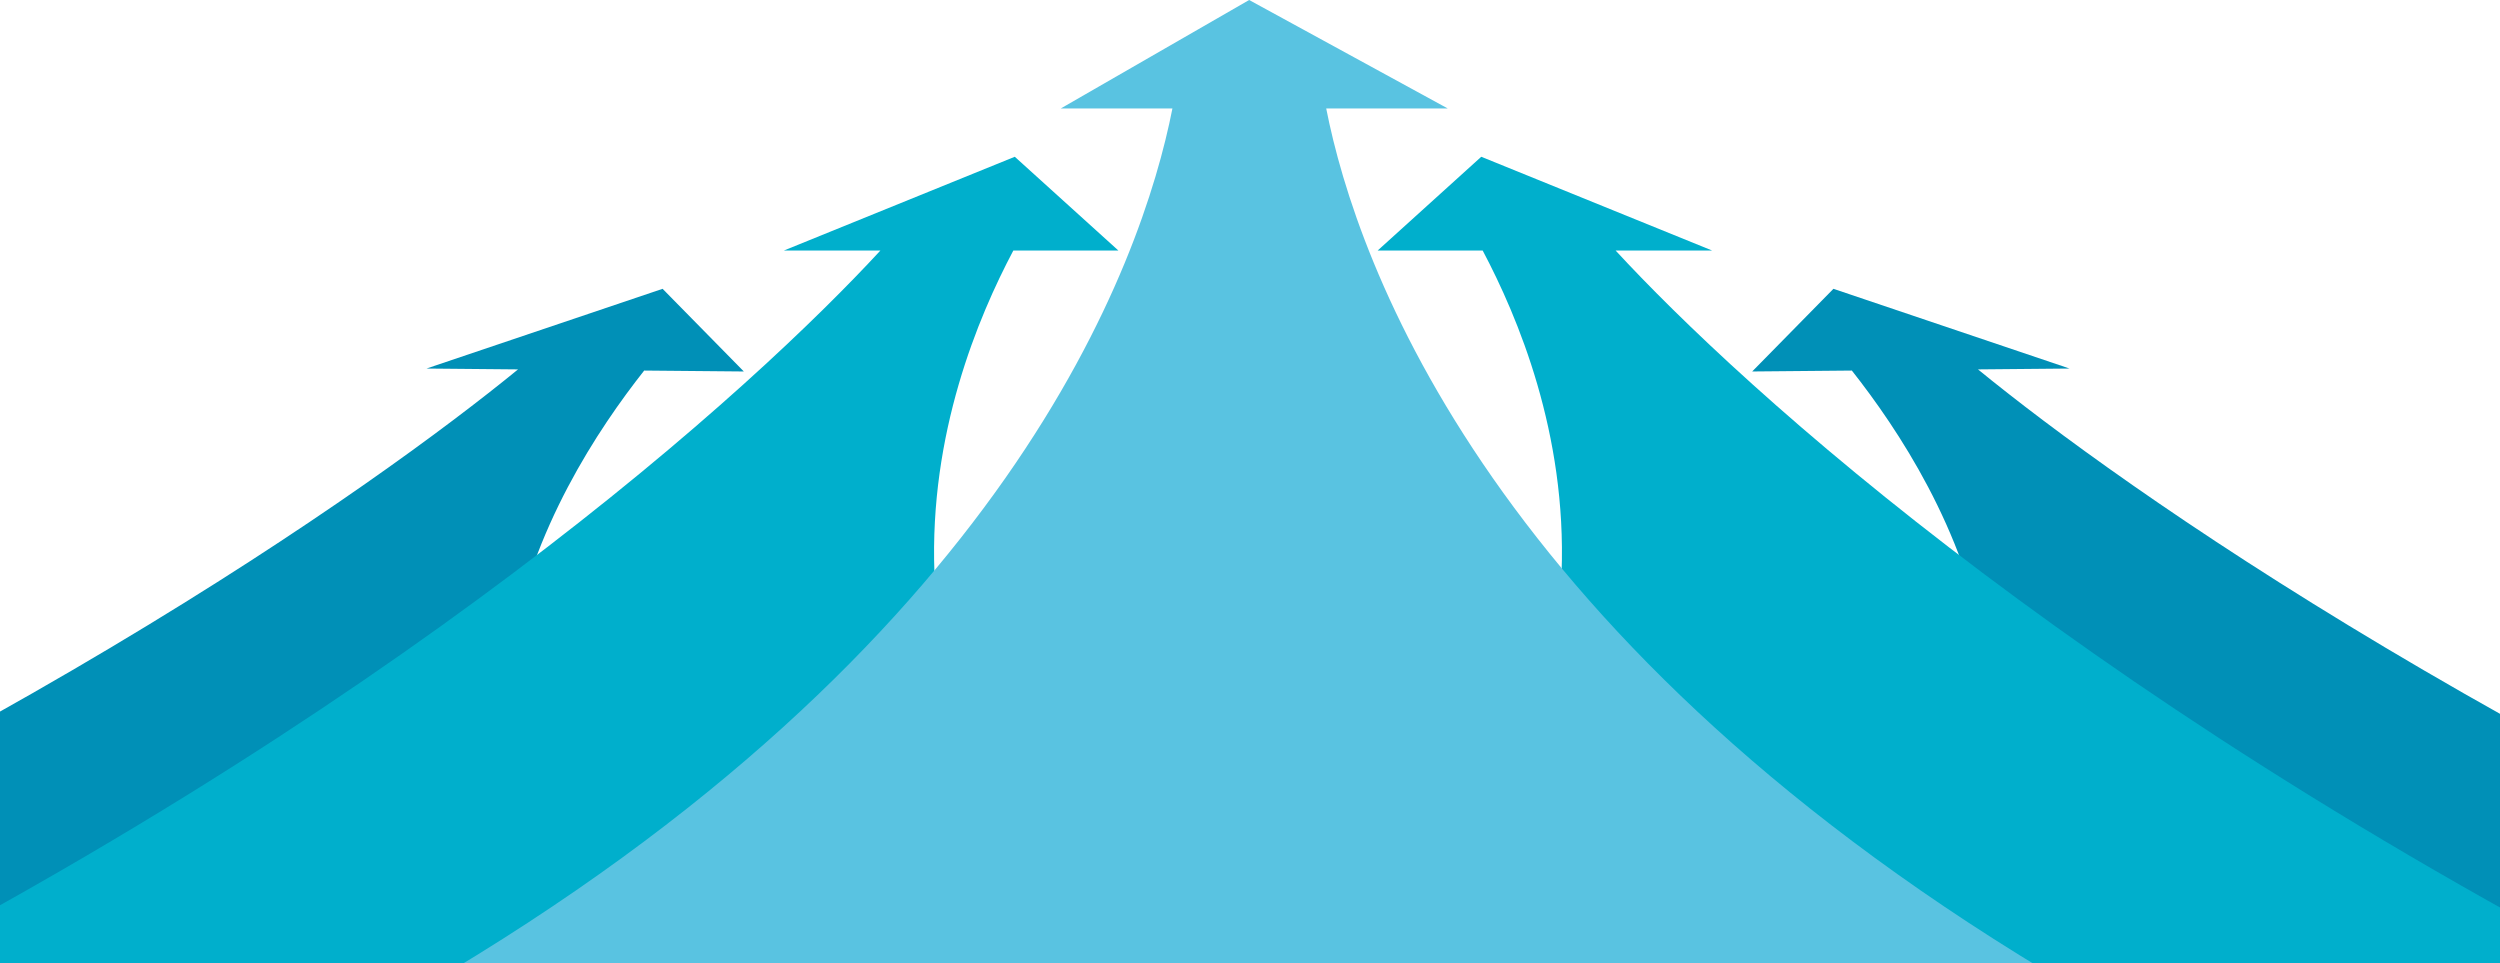
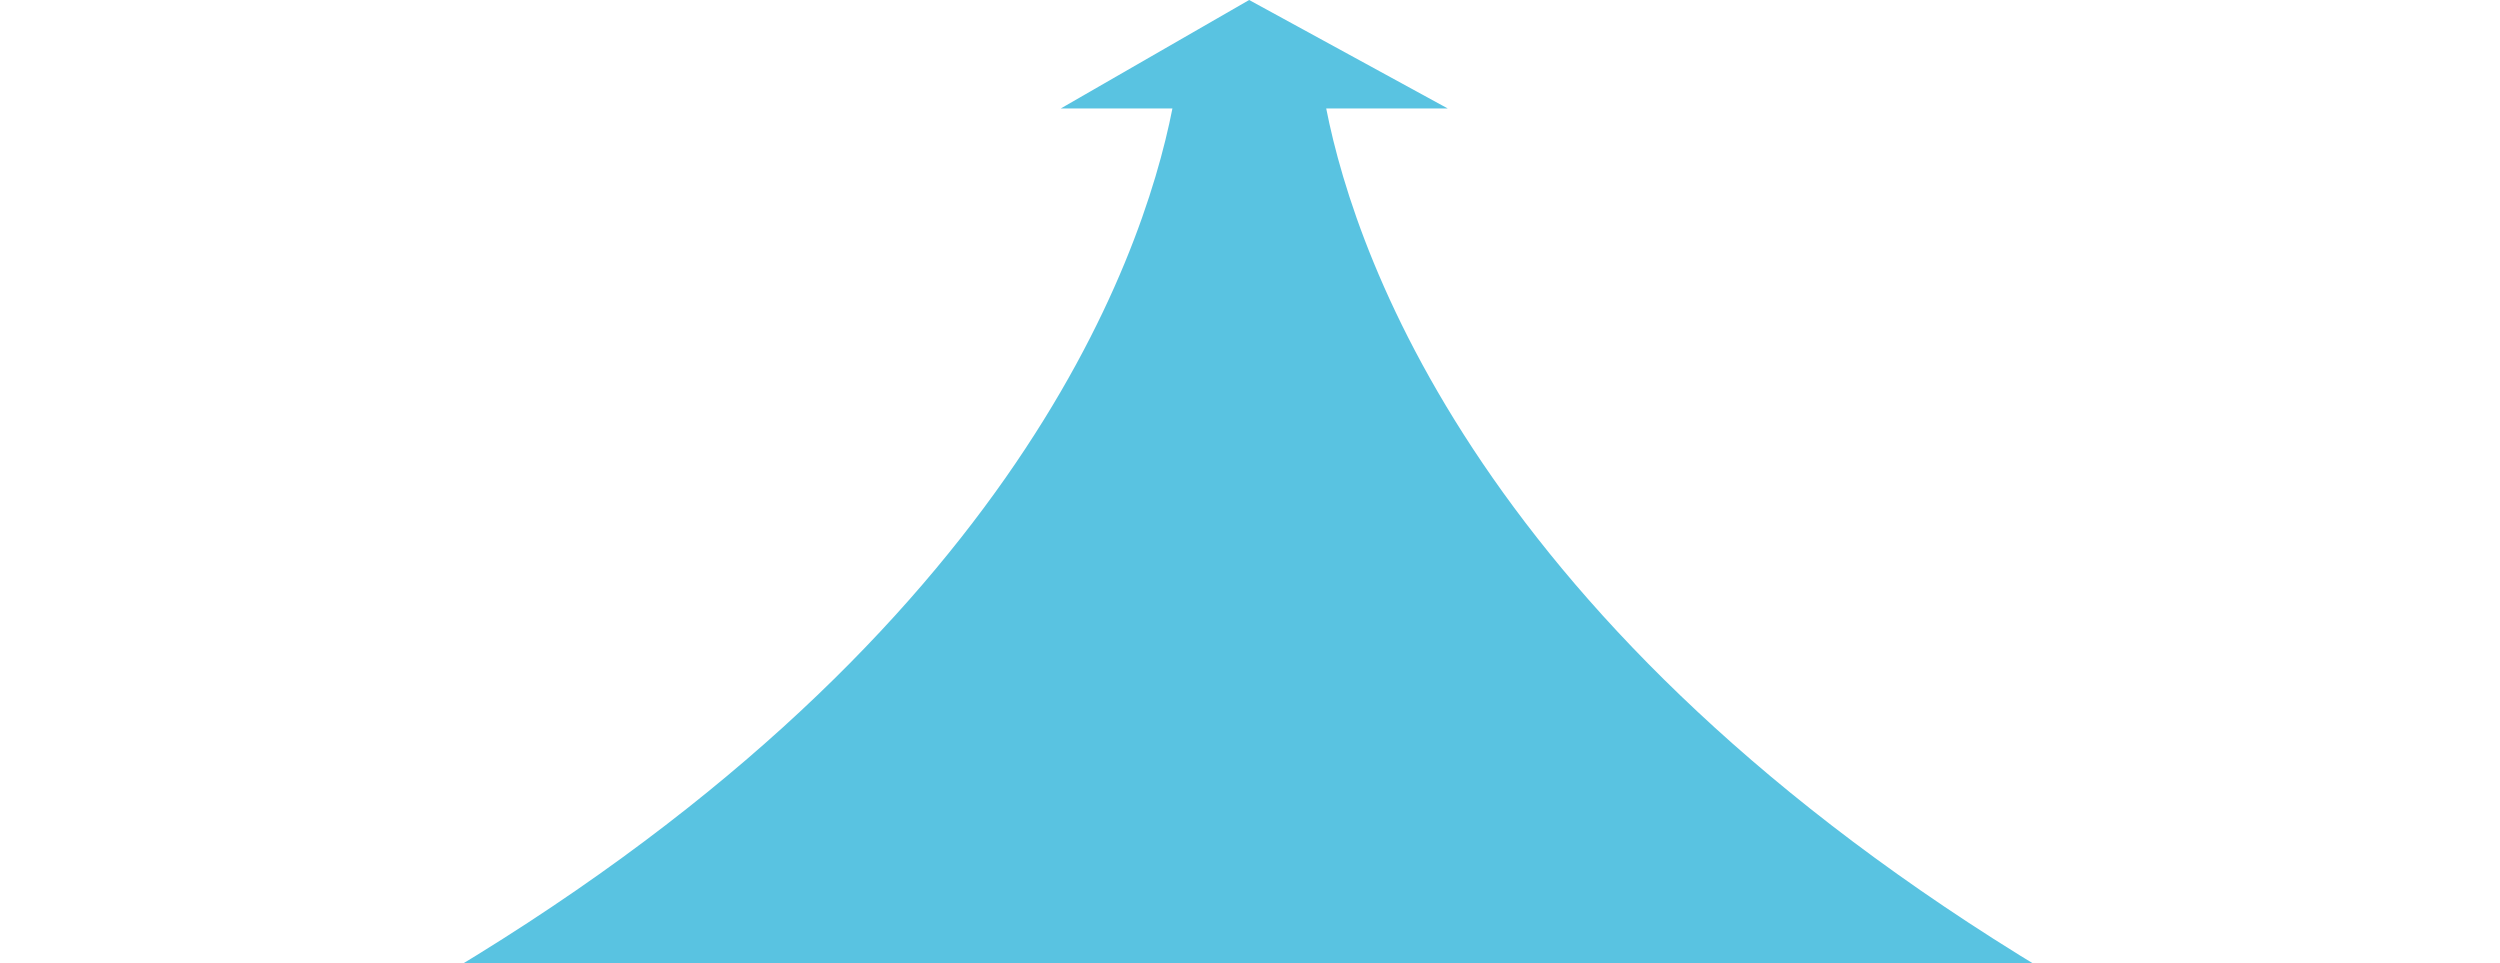
<svg xmlns="http://www.w3.org/2000/svg" width="375" height="144.479" viewBox="0 0 375 144.479">
  <defs>
    <clipPath id="clip-path">
      <rect id="長方形_60470" data-name="長方形 60470" width="375" height="144.479" fill="none" />
    </clipPath>
  </defs>
  <g id="グループ_245794" data-name="グループ 245794" transform="translate(-288.594)">
    <g id="グループ_245793" data-name="グループ 245793" transform="translate(288.594)" clip-path="url(#clip-path)">
      <g id="グループ_245804" data-name="グループ 245804" transform="translate(-104.122)">
-         <path id="パス_167034" data-name="パス 167034" d="M200.749,202.784l14.949.138-12.187-12.4-35.42,11.96,13.736.127C160.625,219.937,100.858,262.748,0,303.762l202.915,1.873c-42.58-42.337-15.886-85.455-2.166-102.851" transform="translate(0 -147.2)" fill="#0090b7" />
-         <path id="パス_167035" data-name="パス 167035" d="M1628.727,202.784l-14.949.138,12.187-12.4,35.42,11.96-13.736.127c21.2,17.327,80.968,60.139,181.827,101.153l-202.915,1.873c42.58-42.337,15.886-85.455,2.166-102.851" transform="translate(-1246.828 -147.2)" fill="#0090b7" />
-         <path id="パス_167036" data-name="パス 167036" d="M484.268,117.471H500.02l-15.537-14.062-34.628,14.062h14.474c-18.5,20.053-71.963,69.679-169.04,117.68h213.82c-54.07-48-35.454-97.627-24.841-117.68" transform="translate(-228.144 -79.895)" fill="#00afcc" />
-         <path id="パス_167037" data-name="パス 167037" d="M1351.59,117.471h-15.752l15.537-14.062L1386,117.471h-14.474c18.5,20.053,71.963,69.679,169.04,117.68h-213.82c54.07-48,35.454-97.627,24.841-117.68" transform="translate(-1025.065 -79.895)" fill="#00afcc" />
        <path id="パス_167038" data-name="パス 167038" d="M872.639,16.269h18.225L861.079,0,832.824,16.269H849.57c-4.56,23.2-24.746,80.616-112.352,131.813H984.6C897.334,96.885,877.2,39.47,872.639,16.269" transform="translate(-569.585)" fill="#59c3e1" />
      </g>
    </g>
  </g>
</svg>